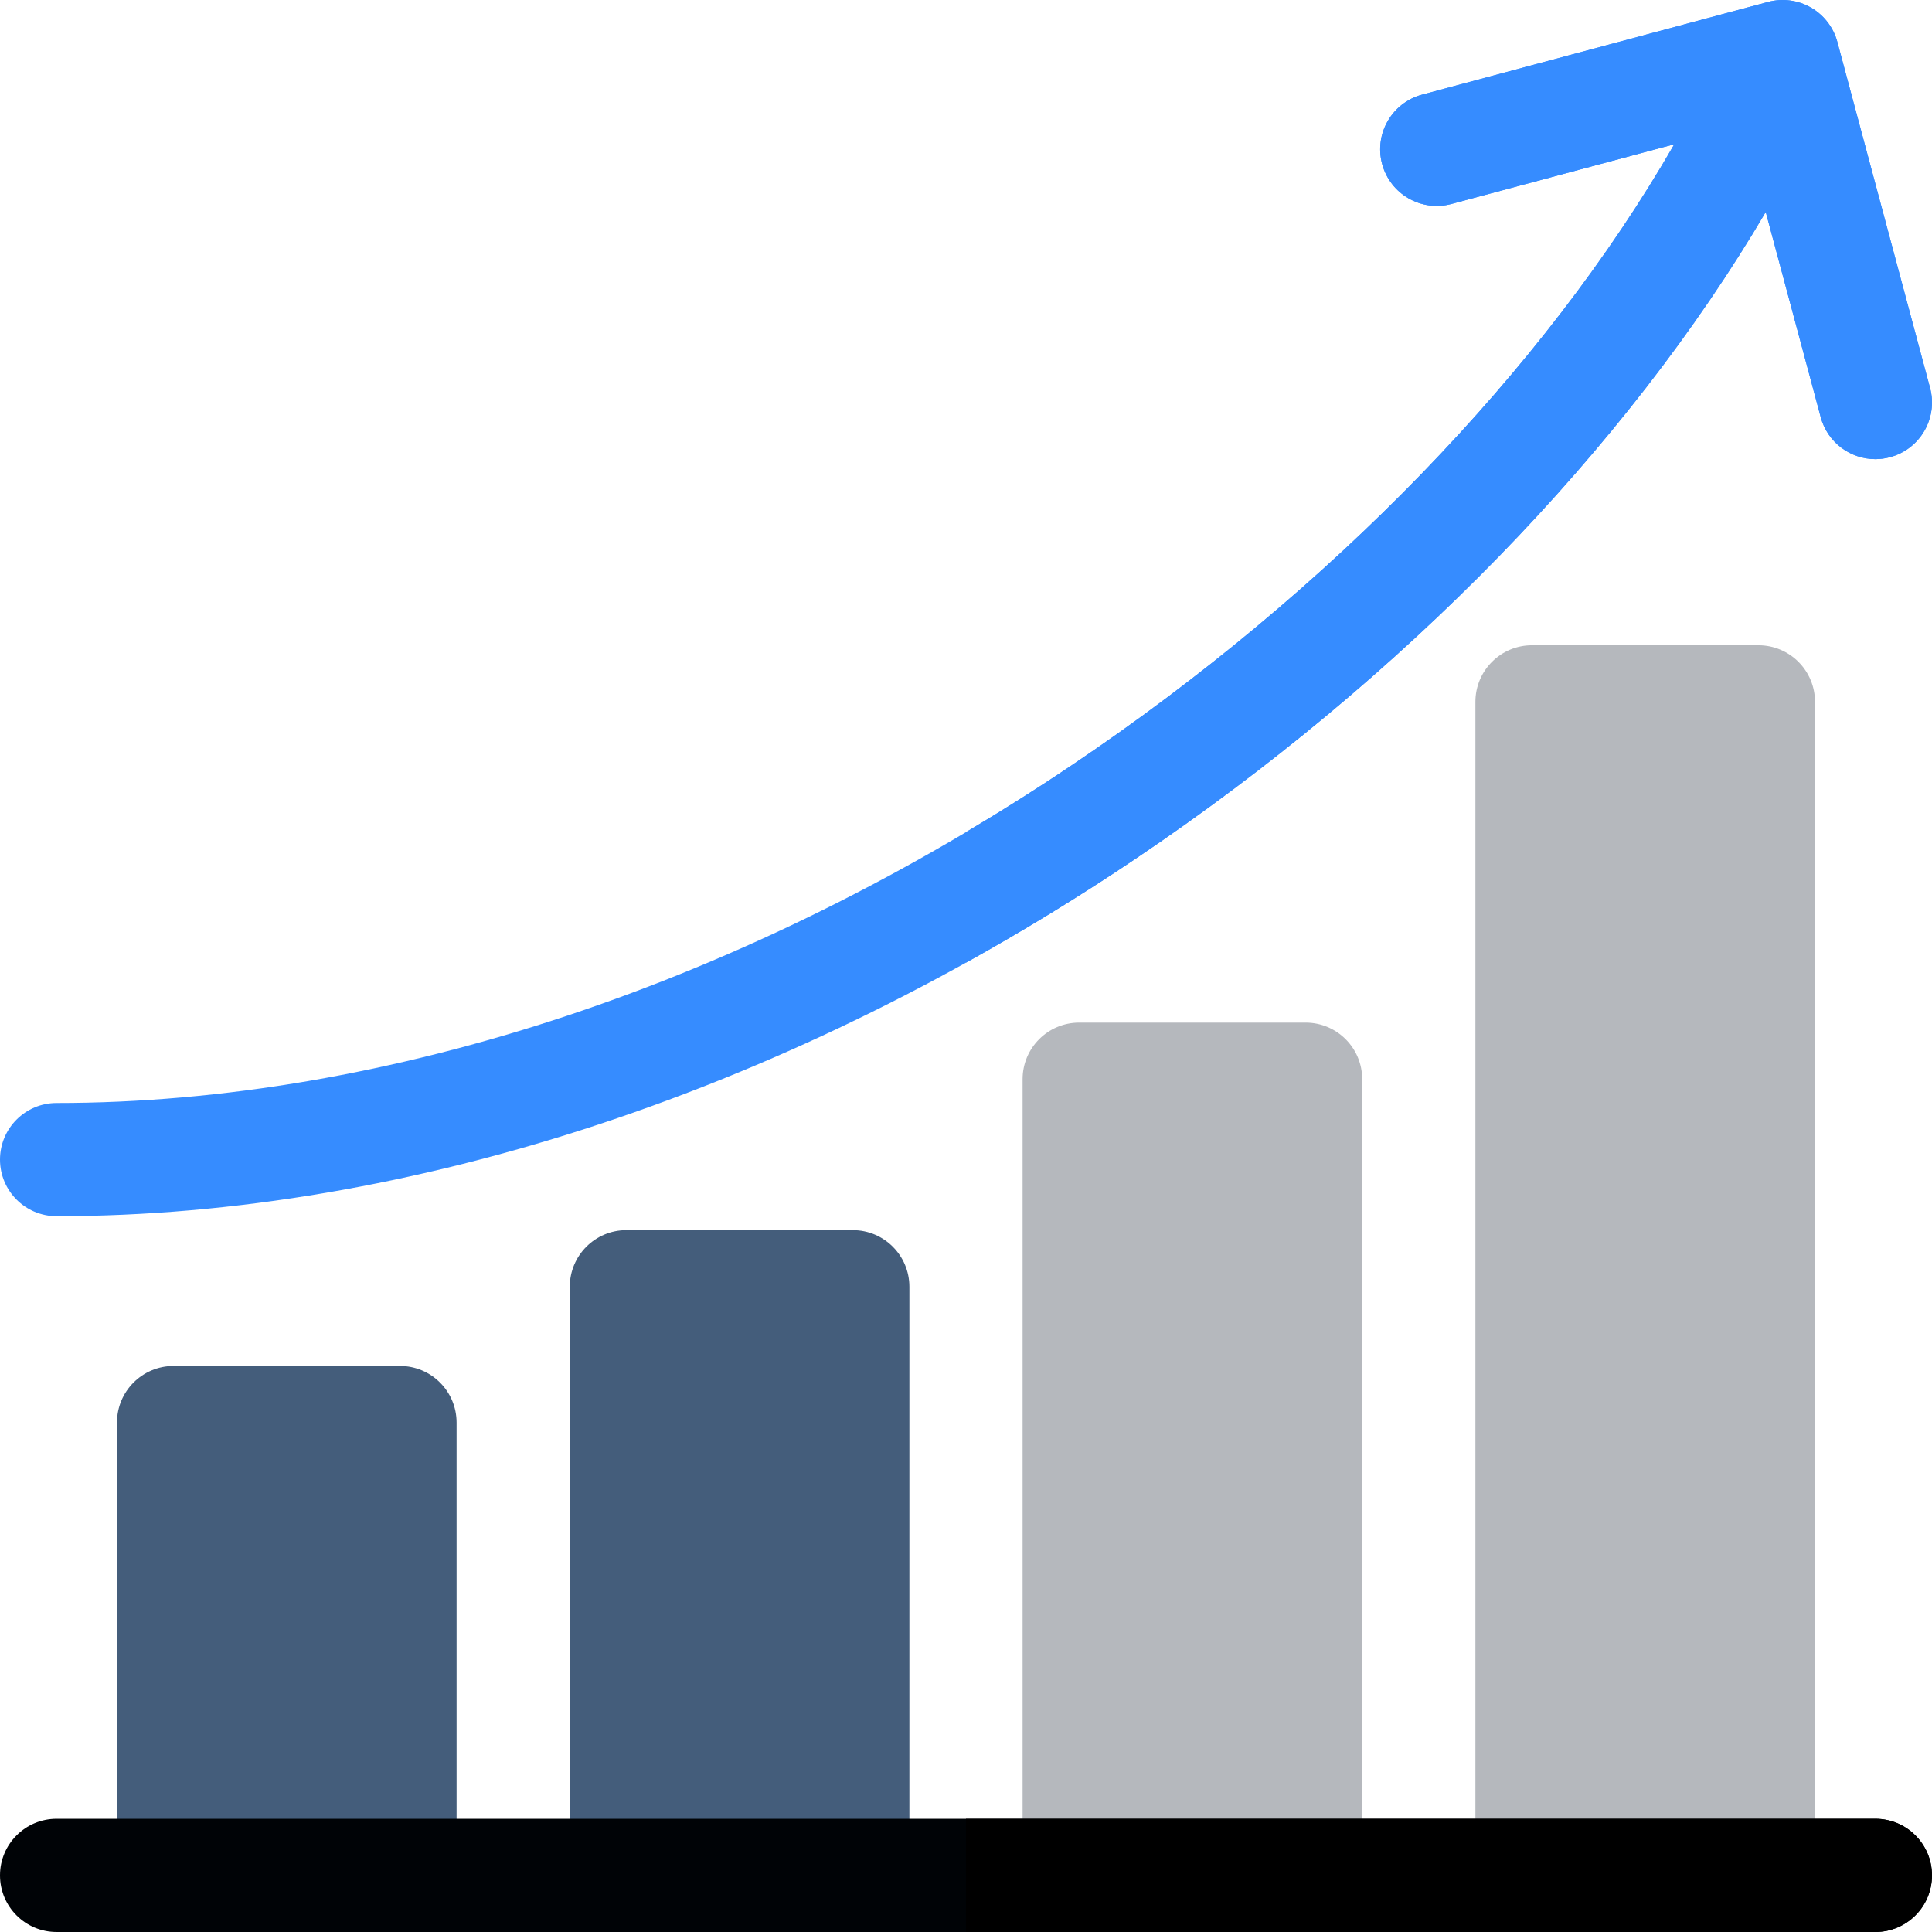
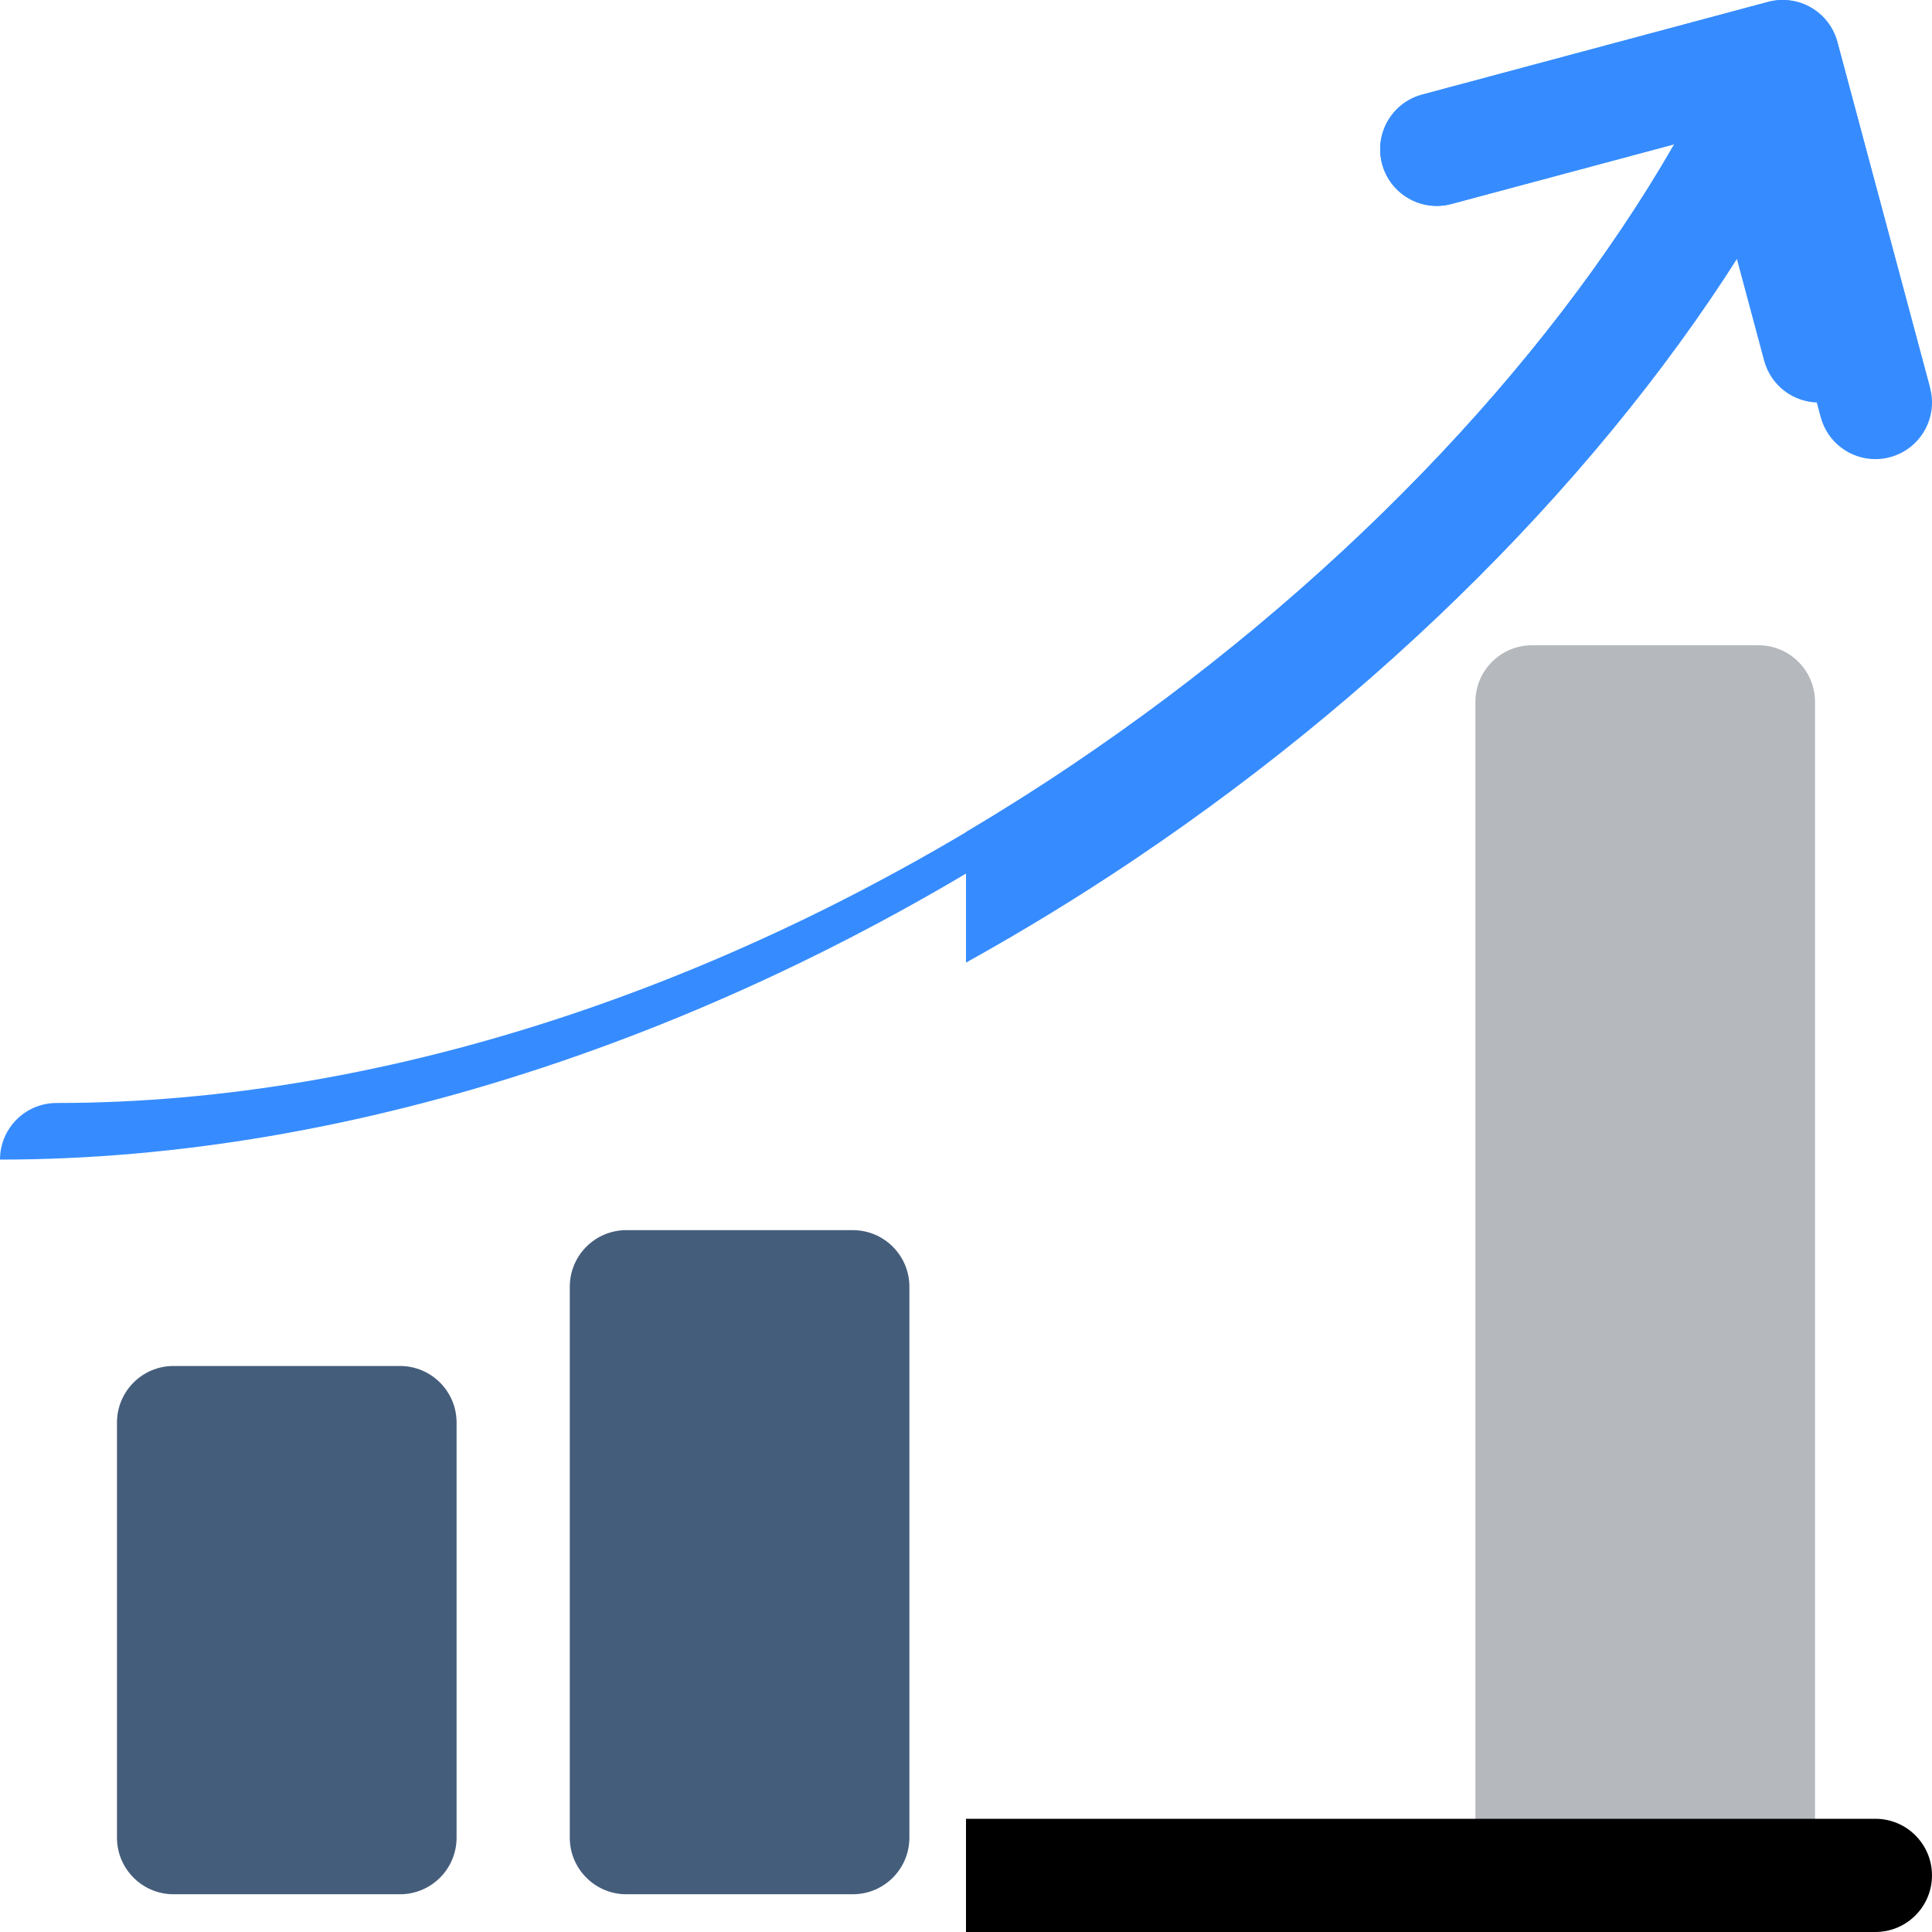
<svg xmlns="http://www.w3.org/2000/svg" version="1.1" width="512" height="512" x="0" y="0" viewBox="0 0 512.004 512.004" style="enable-background:new 0 0 512 512" xml:space="preserve" class="">
  <g>
    <path d="m106 362.002h-60c-8.284 0-15 6.716-15 15v110c0 8.284 6.716 15 15 15h60c8.284 0 15-6.716 15-15v-110c0-8.284-6.716-15-15-15z" fill="#445d7b" data-original="#4bc0ff" style="" class="" />
    <path d="m226 326.002h-60c-8.284 0-15 6.716-15 15v146c0 8.284 6.716 15 15 15h60c8.284 0 15-6.716 15-15v-146c0-8.284-6.716-15-15-15z" fill="#445d7b" data-original="#4bc0ff" style="" class="" />
-     <path d="m346 271.002h-60c-8.284 0-15 6.716-15 15v201c0 8.284 6.716 15 15 15h60c8.284 0 15-6.716 15-15v-201c0-8.284-6.716-15-15-15z" fill="#b5b8bd" data-original="#0592fd" style="" class="" />
    <path d="m466 171.002h-60c-8.284 0-15 6.716-15 15v301c0 8.284 6.716 15 15 15h60c8.284 0 15-6.716 15-15v-301c0-8.284-6.716-15-15-15z" fill="#b5b8bd" data-original="#0592fd" style="" class="" />
-     <path d="m511.489 102.79-24.563-91.67c-1.03-3.843-3.544-7.119-6.989-9.108-3.445-1.99-7.543-2.528-11.382-1.499l-91.67 24.563c-8.003 2.144-12.751 10.369-10.607 18.371 2.145 8.002 10.372 12.752 18.371 10.606l59.055-15.824c-34.324 59.647-91.052 118.394-159.588 164.513-85.826 57.756-181.401 89.564-269.116 89.564-8.284 0-15 6.716-15 15s6.716 15 15 15c93.618 0 195.141-33.622 285.866-94.673 71.056-47.815 130.286-108.898 167.078-171.445l14.567 54.367c1.796 6.702 7.856 11.122 14.479 11.122 1.285 0 2.592-.167 3.892-.515 8.002-2.145 12.751-10.37 10.607-18.372z" fill="#368cff" data-original="#a5d02a" style="" class="" />
+     <path d="m511.489 102.79-24.563-91.67c-1.03-3.843-3.544-7.119-6.989-9.108-3.445-1.99-7.543-2.528-11.382-1.499l-91.67 24.563c-8.003 2.144-12.751 10.369-10.607 18.371 2.145 8.002 10.372 12.752 18.371 10.606l59.055-15.824c-34.324 59.647-91.052 118.394-159.588 164.513-85.826 57.756-181.401 89.564-269.116 89.564-8.284 0-15 6.716-15 15c93.618 0 195.141-33.622 285.866-94.673 71.056-47.815 130.286-108.898 167.078-171.445l14.567 54.367c1.796 6.702 7.856 11.122 14.479 11.122 1.285 0 2.592-.167 3.892-.515 8.002-2.145 12.751-10.37 10.607-18.372z" fill="#368cff" data-original="#a5d02a" style="" class="" />
    <path d="m511.489 102.79-24.563-91.67c-1.03-3.843-3.544-7.119-6.989-9.108-3.445-1.99-7.543-2.528-11.382-1.499l-91.67 24.563c-8.003 2.144-12.751 10.369-10.607 18.371 2.145 8.002 10.372 12.752 18.371 10.606l59.055-15.824c-34.324 59.647-91.052 118.394-159.588 164.513-9.264 6.234-18.648 12.147-28.117 17.769v34.593c15.185-8.424 30.169-17.582 44.866-27.472 71.056-47.815 130.286-108.898 167.078-171.445l14.567 54.367c1.796 6.702 7.856 11.122 14.479 11.122 1.285 0 2.592-.167 3.892-.515 8.003-2.144 12.752-10.369 10.608-18.371z" fill="#368cff" data-original="#90bc02" style="" class="" />
-     <path d="m497 512.002h-482c-8.284 0-15-6.716-15-15s6.716-15 15-15h482c8.284 0 15 6.716 15 15s-6.716 15-15 15z" fill="#000306" data-original="#466288" style="" class="" />
    <path d="m497 482.002h-241v30h241c8.284 0 15-6.716 15-15s-6.716-15-15-15z" fill="#000000" data-original="#354a67" style="" class="" />
  </g>
</svg>